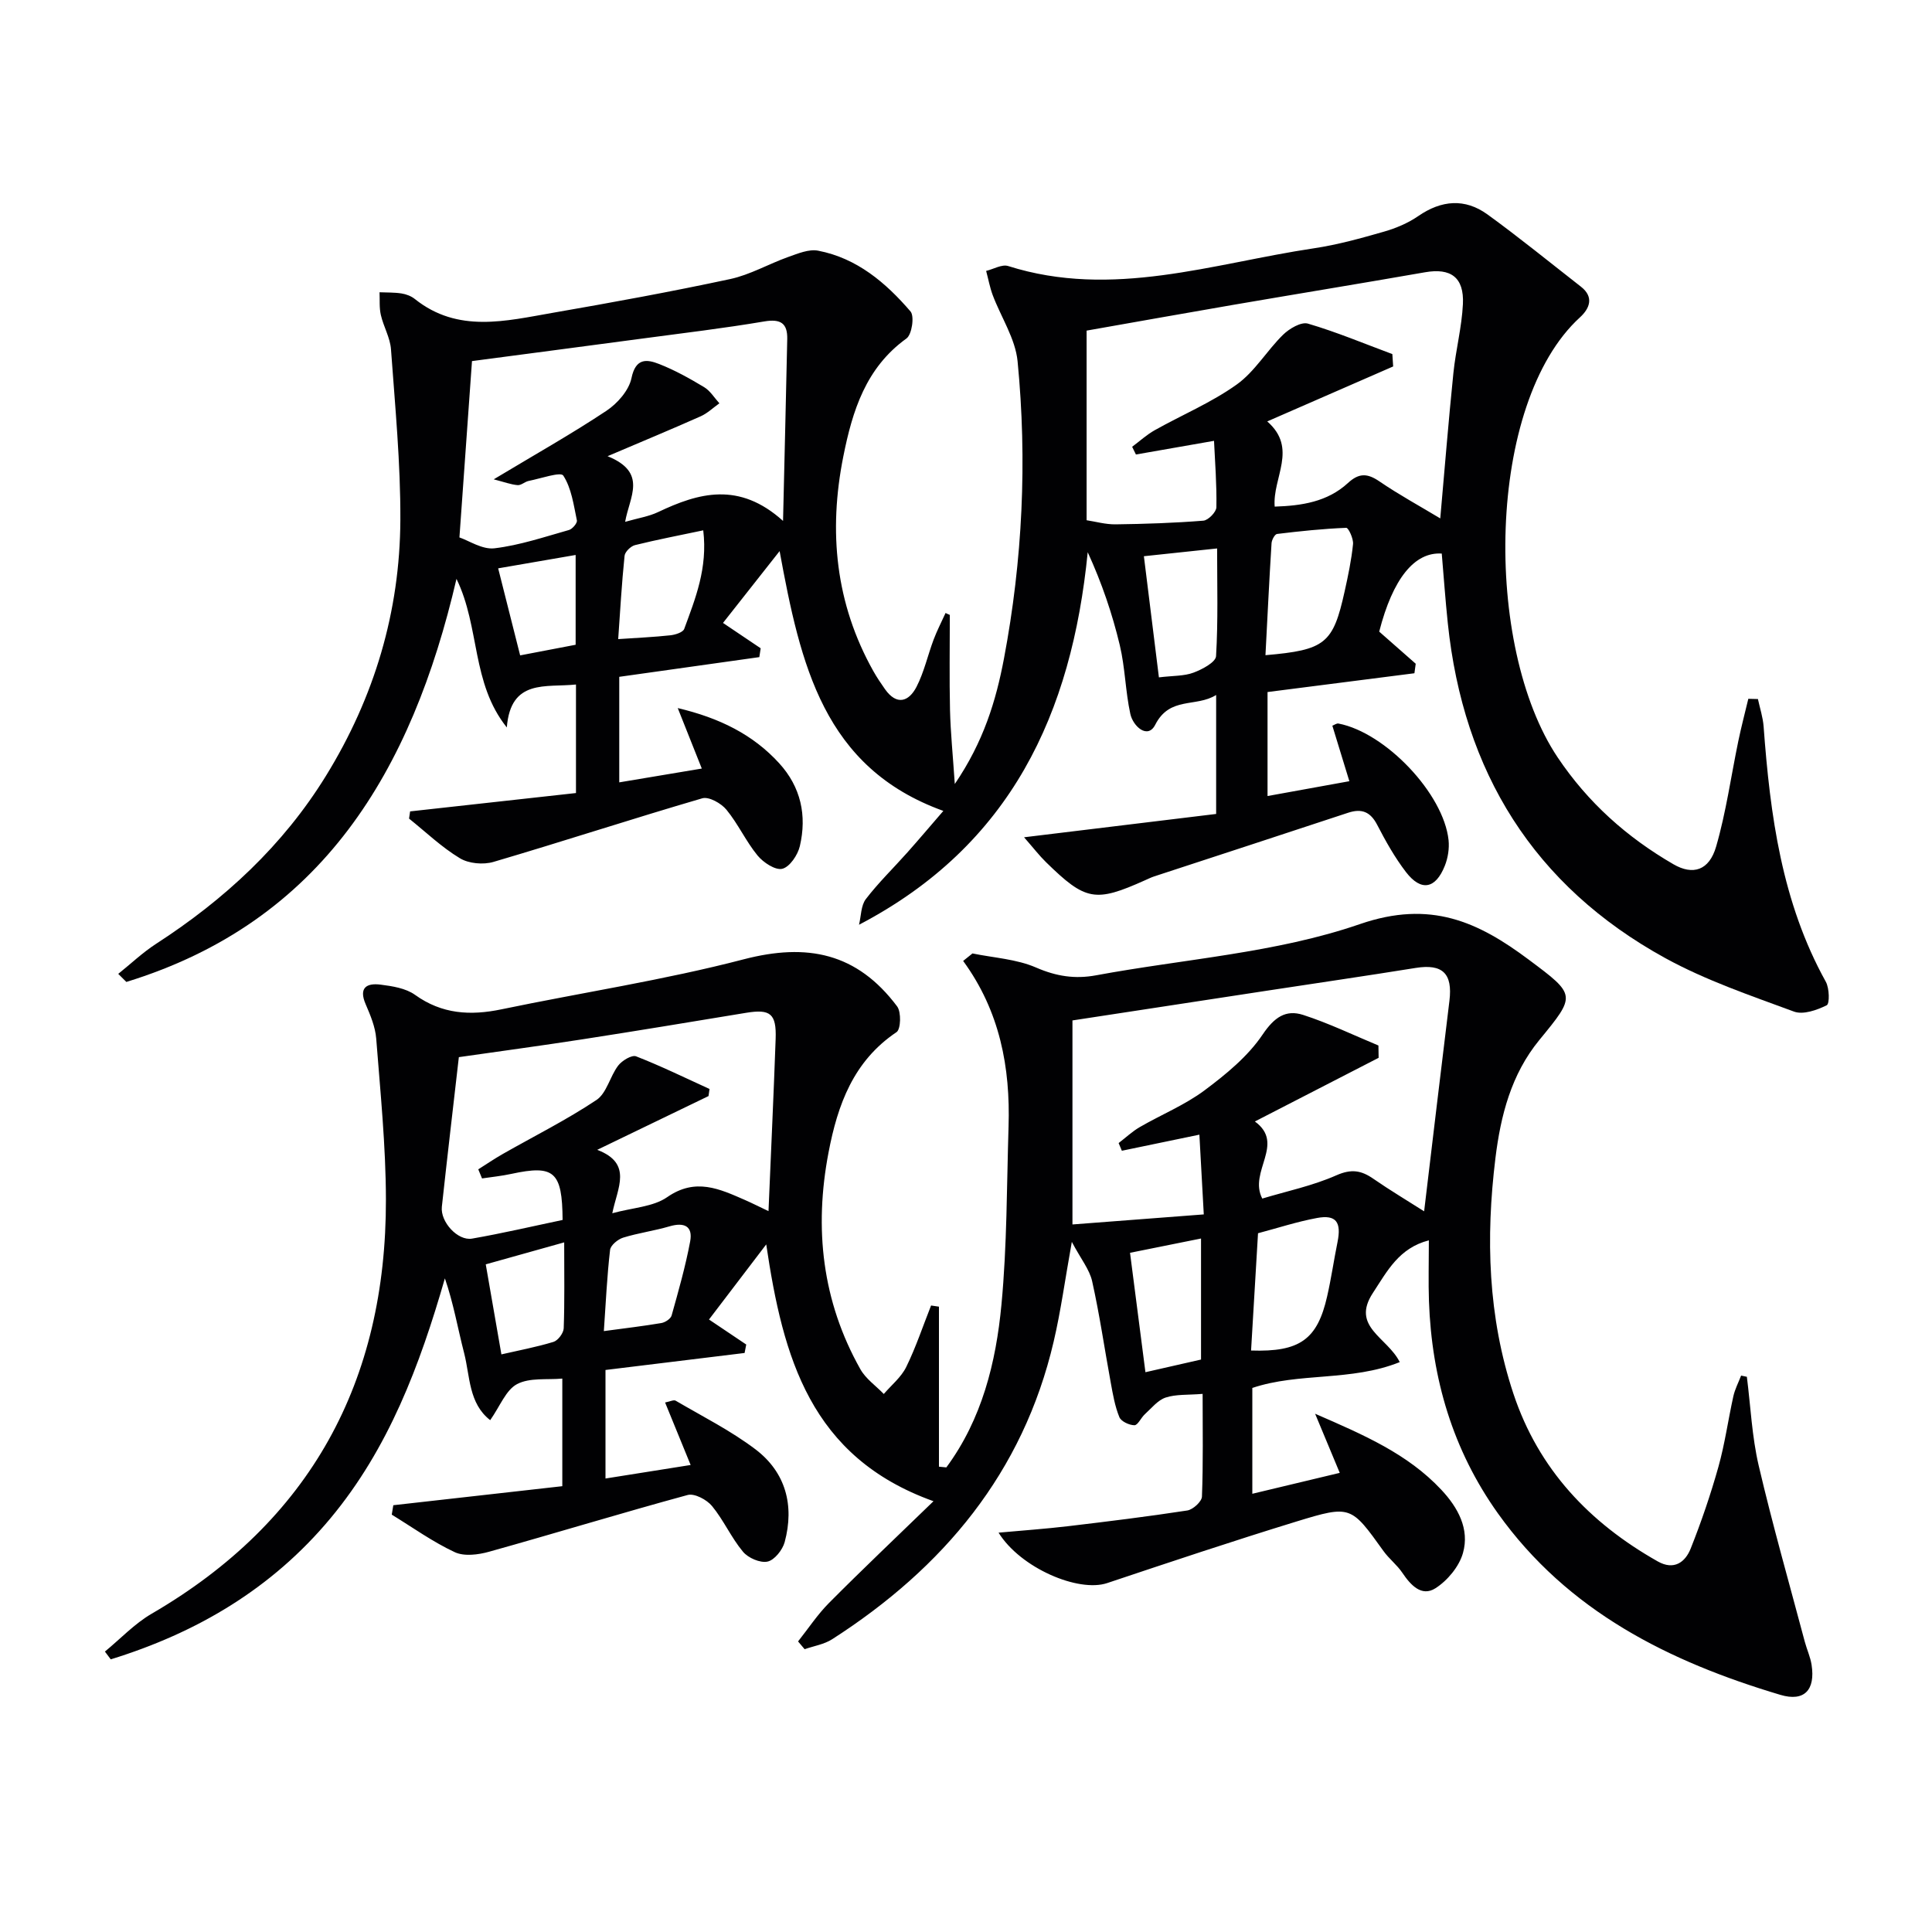
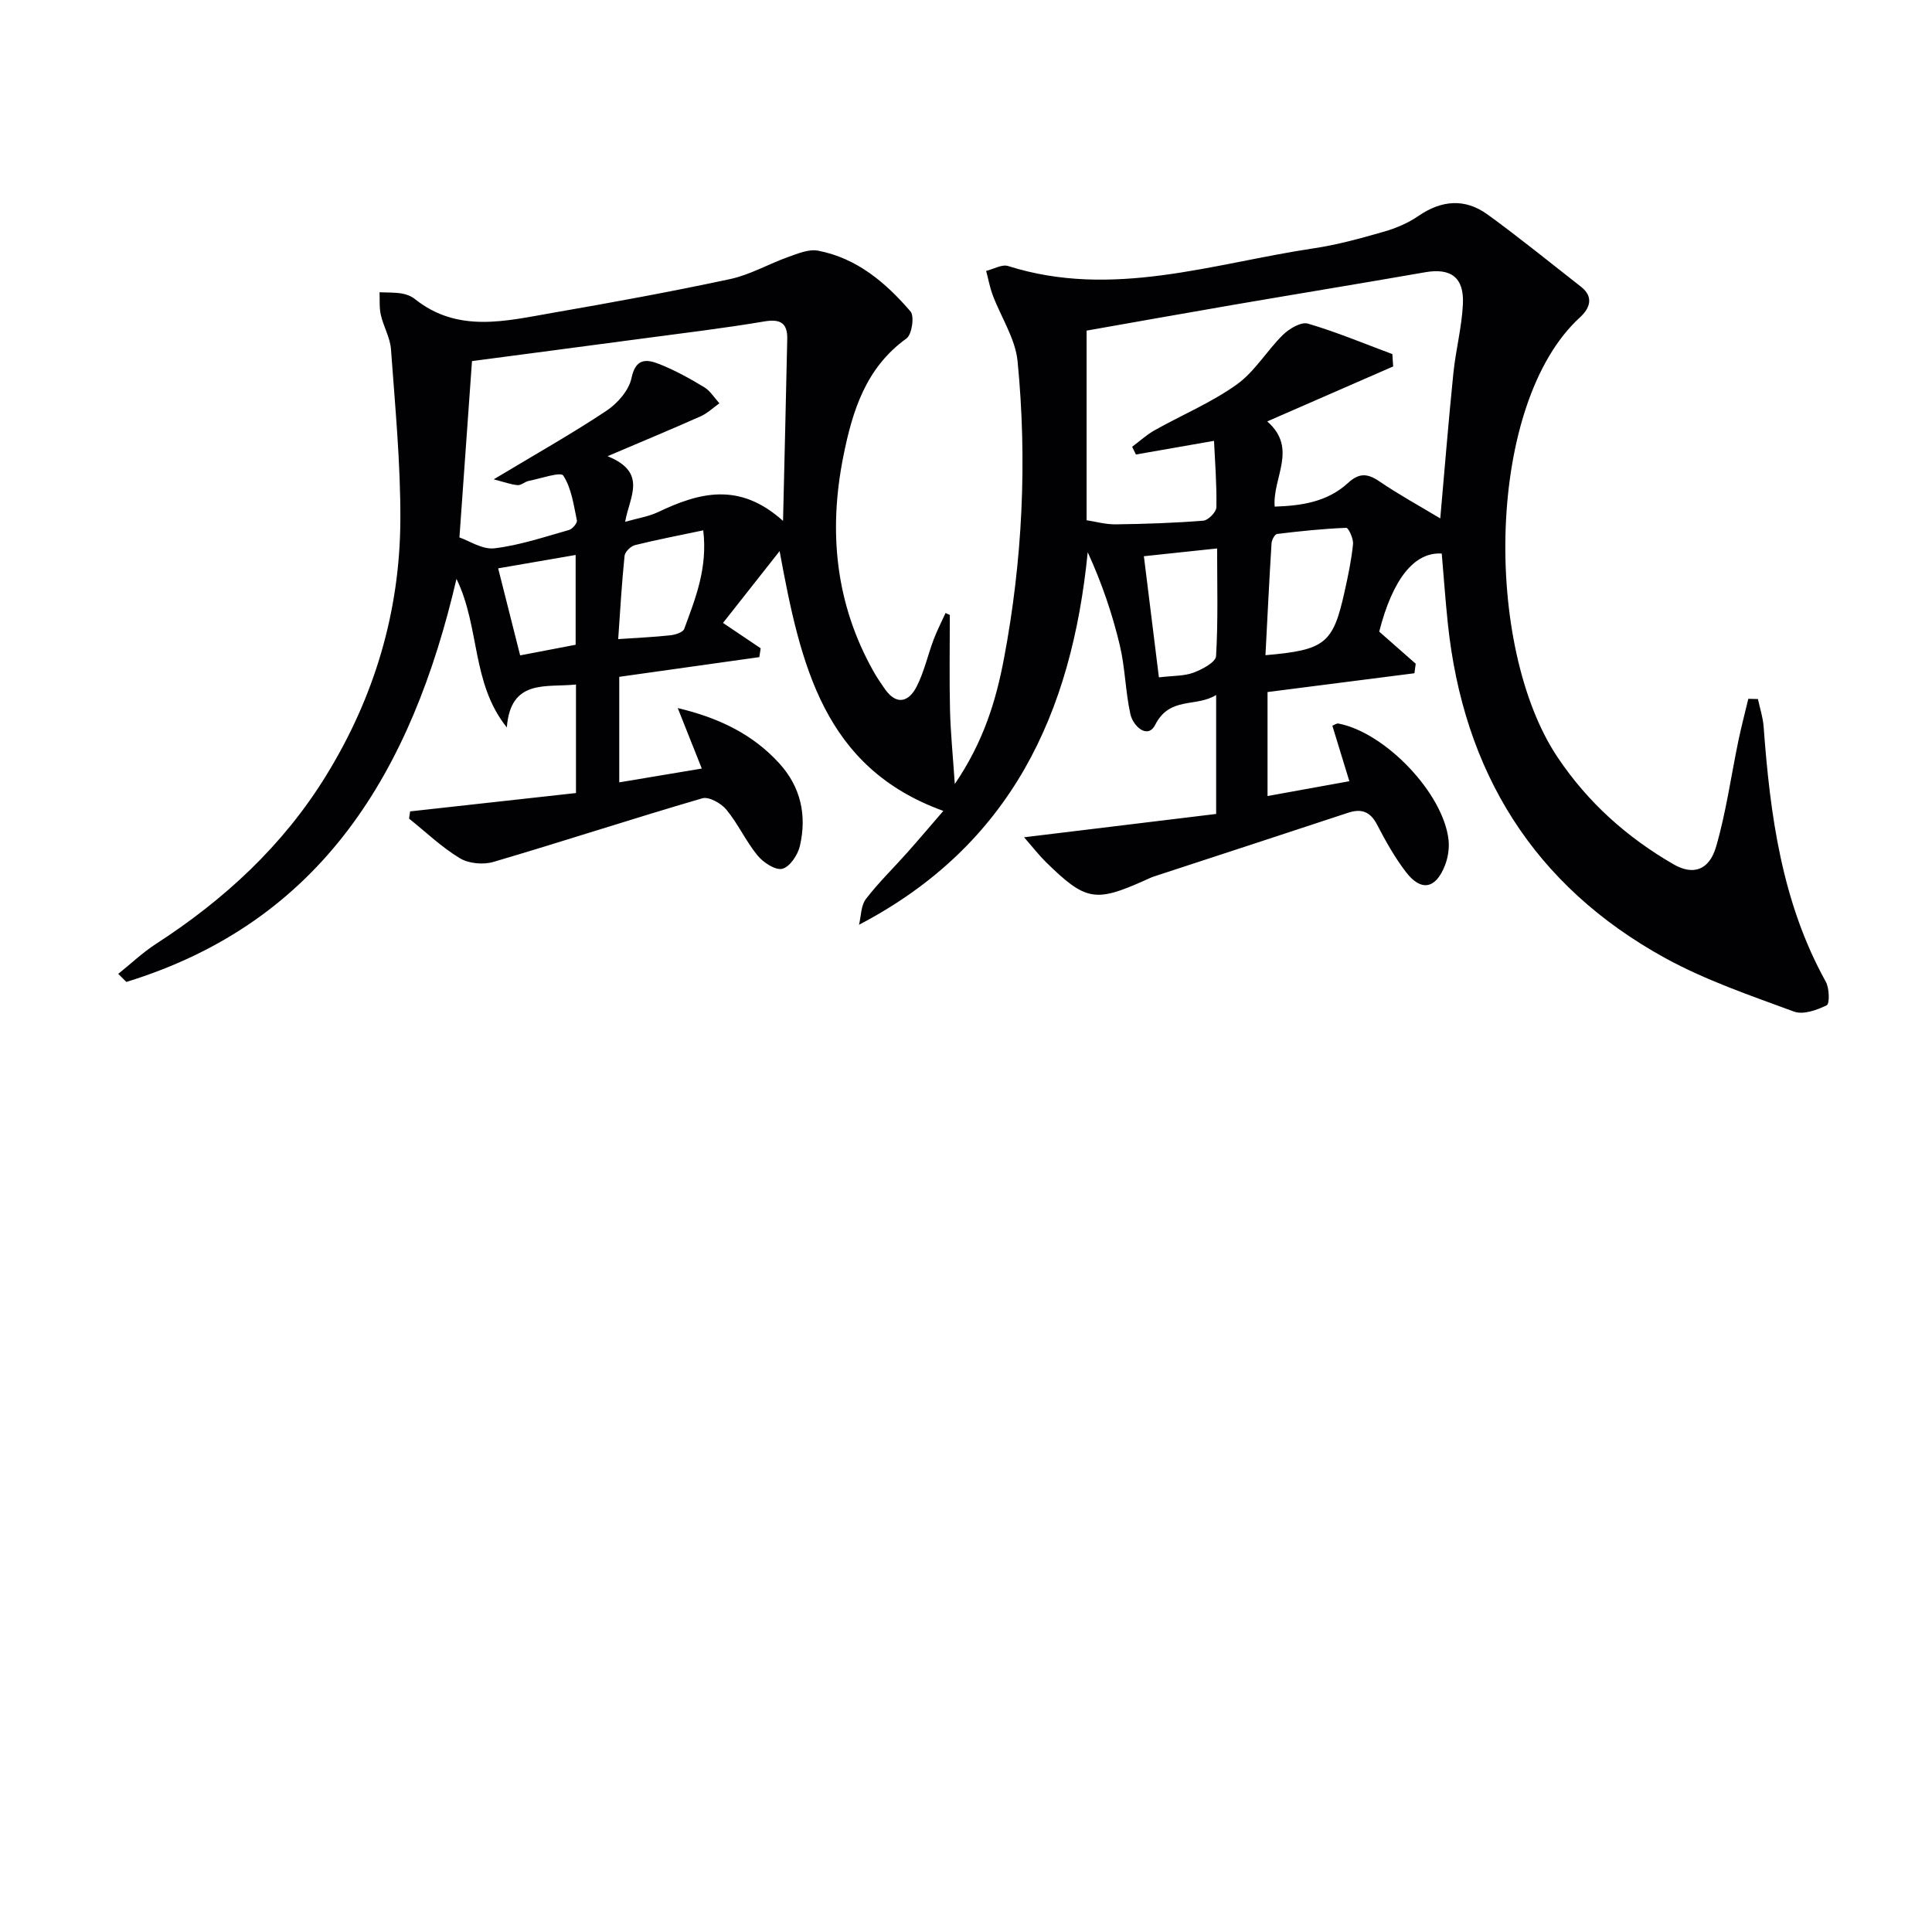
<svg xmlns="http://www.w3.org/2000/svg" enable-background="new 0 0 400 400" viewBox="0 0 400 400">
  <g fill="#010103">
-     <path d="m248.99 288.59c-3.08.25-5.52.05-7.66.76-1.64.55-2.93 2.21-4.31 3.46-.79.72-1.44 2.27-2.15 2.27-1.08-.01-2.76-.79-3.12-1.68-.92-2.25-1.34-4.71-1.78-7.13-1.29-7-2.3-14.05-3.85-20.99-.54-2.44-2.33-4.61-4.21-8.16-1.42 7.88-2.28 14.33-3.76 20.64-6.34 27.15-22.84 46.85-45.85 61.62-1.66 1.07-3.8 1.4-5.71 2.07-.45-.54-.91-1.07-1.36-1.61 2.13-2.68 4.03-5.58 6.43-7.99 6.87-6.91 13.95-13.62 21.61-21.04-25.5-9.14-31.15-29.74-34.63-53.17-4.38 5.75-8.15 10.7-11.85 15.55 3.01 2.02 5.36 3.6 7.71 5.18-.11.58-.22 1.17-.34 1.75-9.53 1.16-19.05 2.33-28.8 3.52v22.47c5.81-.92 11.41-1.81 17.63-2.8-1.86-4.54-3.52-8.61-5.29-12.94.99-.19 1.79-.61 2.19-.37 5.56 3.26 11.4 6.19 16.51 10.06 6.28 4.76 8.1 11.63 6.06 19.21-.44 1.62-2.11 3.73-3.55 4.04-1.52.33-4.02-.75-5.09-2.05-2.43-2.91-4-6.54-6.41-9.46-1.08-1.31-3.62-2.66-5.03-2.28-13.75 3.74-27.39 7.92-41.12 11.75-2.24.63-5.16 1-7.11.09-4.56-2.13-8.72-5.12-13.04-7.77.11-.65.21-1.3.32-1.95 11.54-1.3 23.08-2.6 34.99-3.94 0-7.23 0-14.3 0-22.28-3.12.29-6.74-.24-9.36 1.14-2.32 1.22-3.52 4.56-5.57 7.47-4.48-3.48-4.16-9.08-5.4-13.9-1.31-5.07-2.19-10.26-3.98-15.46-5.2 18.04-11.64 35.21-23.71 49.7-12.16 14.59-27.69 23.69-45.47 29.18-.4-.54-.8-1.07-1.21-1.61 3.21-2.64 6.13-5.77 9.67-7.83 32.93-19.15 48.58-48.11 48.51-85.78-.02-11.11-1.15-22.22-2.01-33.31-.19-2.41-1.2-4.83-2.18-7.1-1.5-3.46.23-4.43 3.1-4.06 2.44.31 5.19.74 7.1 2.1 5.59 4.02 11.47 4.35 17.91 3.01 16.71-3.48 33.65-6.05 50.14-10.35 13.2-3.44 23.48-1.32 31.78 9.74.88 1.17.77 4.73-.12 5.33-8.94 6-12.2 15.05-14.08 24.91-3.01 15.71-1.34 30.8 6.59 44.88 1.12 1.99 3.21 3.43 4.85 5.13 1.58-1.84 3.6-3.47 4.64-5.58 2.01-4.1 3.46-8.48 5.15-12.74.54.08 1.09.16 1.63.24v33.13c.51.05 1.02.1 1.53.15 7.36-9.97 10.28-21.69 11.41-33.71 1.16-12.23 1.09-24.57 1.47-36.87.38-12.2-1.78-23.85-9.4-34.28.64-.52 1.28-1.04 1.93-1.55 4.42.91 9.12 1.16 13.17 2.92 4.17 1.81 8.03 2.42 12.41 1.61 18.27-3.39 37.26-4.61 54.62-10.6 14.65-5.05 24.49-.48 34.99 7.37 9.83 7.34 9.8 7.33 2.16 16.64-5.82 7.1-8 15.64-9.08 24.46-2.02 16.48-1.56 32.83 3.73 48.76 5.2 15.64 15.75 26.73 29.89 34.72 3.35 1.89 5.68.17 6.81-2.67 2.2-5.53 4.13-11.19 5.74-16.92 1.34-4.78 2.01-9.74 3.09-14.6.33-1.48 1.06-2.86 1.61-4.29.4.08.8.17 1.19.25.78 6.14 1.05 12.4 2.45 18.39 2.86 12.24 6.32 24.34 9.55 36.49.43 1.6 1.15 3.14 1.4 4.76.8 5.17-1.48 7.7-6.47 6.21-23.07-6.88-44-17.29-58.47-37.57-9.36-13.12-13.71-27.94-14.28-43.93-.14-3.99-.02-7.99-.02-12.6-6.2 1.59-8.62 6.37-11.58 10.88-4.62 7.02 3.01 9.19 5.55 14.33-10.04 4.04-20.84 2.09-30.52 5.35v21.91c6.06-1.45 11.74-2.81 18.1-4.33-1.75-4.2-3.22-7.73-5.1-12.24 10.08 4.38 19.15 8.29 26.12 15.73 3.45 3.68 5.9 8.13 4.49 13.11-.79 2.8-3.21 5.71-5.71 7.3-2.86 1.81-5.12-.66-6.84-3.21-1.1-1.64-2.76-2.9-3.91-4.51-6.71-9.34-6.74-9.56-18-6.11-13.13 4.03-26.17 8.39-39.2 12.75-5.95 1.99-17.93-3.1-22.49-10.44 5.08-.46 9.76-.79 14.41-1.34 8.24-.98 16.47-1.99 24.66-3.25 1.18-.18 3-1.84 3.04-2.87.27-6.97.14-13.94.14-21.27zm45.86-37.8c1.8-15.03 3.49-29.32 5.24-43.6.69-5.66-1.44-7.68-6.99-6.79-10.31 1.66-20.65 3.16-30.97 4.74-13.1 2-26.2 4-40.09 6.13v42.24c8.8-.67 17.69-1.35 27.19-2.08-.34-6.13-.62-11.26-.91-16.51-6.05 1.25-11.05 2.29-16.05 3.33-.22-.53-.44-1.06-.67-1.59 1.45-1.11 2.81-2.4 4.38-3.31 4.45-2.58 9.32-4.56 13.4-7.6 4.45-3.32 8.99-7.04 12.04-11.57 2.4-3.55 4.77-5.22 8.39-4.05 5.32 1.72 10.4 4.18 15.58 6.33.01.85.03 1.7.04 2.55-8.52 4.38-17.04 8.76-25.62 13.18 6.37 4.64-1.39 10.38 1.53 15.96 5.04-1.52 10.42-2.64 15.33-4.81 3.12-1.38 5.18-1.03 7.71.74 3.38 2.34 6.93 4.45 10.47 6.71zm-195.05-6.81c-.26-.63-.52-1.26-.78-1.88 1.69-1.07 3.35-2.2 5.09-3.19 6.48-3.69 13.19-7.04 19.38-11.17 2.12-1.41 2.79-4.87 4.49-7.11.79-1.04 2.82-2.27 3.71-1.93 5.16 2.01 10.16 4.46 15.21 6.76-.07.49-.14.98-.21 1.47-7.43 3.59-14.85 7.17-23.04 11.13 7.41 2.83 4.17 7.87 3.12 13.13 4.26-1.17 8.46-1.32 11.36-3.33 5.88-4.09 10.87-1.7 16.14.6 1.41.62 2.79 1.32 4.84 2.29.52-12.46 1.07-24.07 1.48-35.68.18-5.21-1.11-6.2-6.1-5.38-11.3 1.86-22.6 3.74-33.91 5.49-8.66 1.34-17.36 2.51-25.58 3.69-1.21 10.56-2.41 20.76-3.52 30.98-.34 3.12 3.29 7.11 6.26 6.59 6.32-1.1 12.58-2.57 18.74-3.86-.07-10.05-1.75-11.45-10.61-9.54-2.02.44-4.06.64-6.07.94zm159.22 35.63c10.11.34 13.73-2.3 15.75-11.21.85-3.72 1.39-7.51 2.15-11.25.83-4.13-.29-5.71-4.24-4.98-4.16.77-8.21 2.1-12.22 3.16-.49 8.33-.95 16.09-1.44 24.28zm-25.06-20.23c1.1 8.49 2.12 16.43 3.19 24.72 4.2-.95 7.83-1.78 11.51-2.62 0-8.51 0-16.66 0-25.06-4.88.98-9.39 1.89-14.7 2.96zm-108.94 16.21c4.45-.6 8.2-1.04 11.92-1.67.79-.14 1.92-.88 2.11-1.56 1.42-5.07 2.87-10.16 3.84-15.33.6-3.19-1.25-4.02-4.27-3.13-3.16.93-6.46 1.37-9.6 2.34-1.1.34-2.6 1.58-2.71 2.54-.63 5.42-.88 10.87-1.29 16.81zm-21.21 4.82c3.6-.83 7.26-1.51 10.79-2.59.93-.29 2.07-1.81 2.11-2.81.2-5.58.1-11.16.1-17.79-6.05 1.7-11.19 3.14-16.24 4.55 1.11 6.39 2.09 12.03 3.24 18.64z" />
    <path d="m196.65 127.31c0 6.57-.11 13.14.04 19.7.11 4.6.58 9.2.99 15.31 5.97-8.78 8.53-17.25 10.18-25.97 3.85-20.37 4.83-40.95 2.82-61.55-.46-4.69-3.43-9.12-5.15-13.7-.6-1.61-.91-3.34-1.36-5.01 1.53-.37 3.27-1.42 4.56-1.01 21.58 6.84 42.32-.53 63.28-3.67 4.91-.73 9.75-2.08 14.53-3.45 2.48-.71 4.98-1.77 7.09-3.22 4.81-3.32 9.67-3.72 14.34-.34 6.59 4.78 12.92 9.94 19.34 14.95 2.8 2.18 1.77 4.56-.2 6.36-19.44 17.77-20.02 68.11-4.62 91.09 6.29 9.38 14.34 16.55 23.97 22.13 4.03 2.34 7.41 1.32 8.85-3.67 2.06-7.12 3.08-14.55 4.59-21.83.61-2.93 1.37-5.83 2.07-8.75.66.02 1.33.04 1.99.05.41 1.9 1.04 3.79 1.18 5.71 1.35 18.33 3.75 36.37 12.88 52.83.74 1.34.81 4.55.18 4.86-2.02 1-4.87 2.01-6.77 1.31-9.02-3.33-18.24-6.46-26.63-11.06-27.28-14.98-41.84-38.59-45.05-69.37-.5-4.79-.84-9.59-1.25-14.4-5.64-.37-10.14 5.19-12.95 16.16 2.5 2.2 5.03 4.42 7.56 6.65-.09.66-.18 1.32-.27 1.97-10 1.28-20.01 2.56-30.41 3.89v21.53c5.52-1 10.87-1.97 16.94-3.07-1.22-3.99-2.36-7.68-3.52-11.49.39-.15.87-.52 1.26-.45 9.75 1.87 21.78 14.52 22.8 24.14.18 1.74-.13 3.69-.78 5.32-1.92 4.81-4.92 5.35-8.04 1.29-2.31-3.01-4.2-6.38-5.95-9.76-1.41-2.73-3.22-3.45-6.05-2.51-13.38 4.43-26.78 8.79-40.16 13.18-.63.21-1.23.51-1.84.78-10.34 4.64-12.31 4.3-20.53-3.74-1.38-1.35-2.57-2.9-4.54-5.15 13.9-1.69 26.77-3.25 39.77-4.83 0-8.48 0-16.11 0-24.63-4.19 2.61-9.59.23-12.61 6.16-1.56 3.07-4.6.33-5.16-2.25-1.02-4.67-1.07-9.57-2.18-14.22-1.55-6.49-3.7-12.83-6.64-19.25-3.31 33.38-15.86 60.67-47.35 77.13.44-1.8.39-3.97 1.41-5.31 2.62-3.42 5.74-6.44 8.61-9.67 2.41-2.71 4.75-5.48 7.44-8.59-24.81-8.95-29.57-30.26-33.9-53.79-4.41 5.6-8.07 10.24-11.72 14.87 3.05 2.05 5.43 3.65 7.8 5.25-.09.61-.19 1.22-.28 1.83-9.64 1.36-19.29 2.71-29 4.08v21.85c5.88-.98 11.47-1.92 17.09-2.86-1.8-4.53-3.39-8.53-4.98-12.52 8.67 2.05 15.59 5.49 21 11.42 4.5 4.93 5.76 10.83 4.28 17.16-.43 1.84-2.09 4.31-3.63 4.69-1.43.36-3.94-1.3-5.13-2.75-2.41-2.94-4.02-6.54-6.44-9.48-1.09-1.33-3.64-2.76-5-2.36-14.46 4.22-28.79 8.92-43.24 13.17-2.11.62-5.13.35-6.96-.77-3.78-2.28-7.04-5.42-10.51-8.2.07-.5.15-.99.22-1.49 11.36-1.26 22.72-2.51 34.34-3.8 0-7.33 0-14.88 0-22.47-6.22.66-13.51-1.25-14.32 8.89-7.38-9.22-5.52-20.71-10.42-30.76-9.26 39.78-27.8 70.97-68.35 83.45-.56-.56-1.12-1.11-1.68-1.67 2.6-2.08 5.04-4.41 7.82-6.21 14.17-9.17 26.31-20.37 35.21-34.83 9.99-16.22 15.29-33.94 15.38-52.94.05-11.77-1.09-23.56-1.94-35.32-.17-2.41-1.55-4.71-2.1-7.12-.35-1.51-.2-3.13-.27-4.7 1.53.07 3.07.01 4.57.25.95.15 1.98.54 2.73 1.14 8.92 7.13 18.84 4.55 28.58 2.86 12.27-2.13 24.53-4.37 36.7-6.98 4.15-.89 7.99-3.14 12.04-4.58 1.99-.7 4.26-1.67 6.18-1.3 8.02 1.54 14.01 6.62 19.13 12.58.85.98.29 4.79-.84 5.6-8.43 6.07-11.19 15-13.07 24.42-3.1 15.51-1.64 30.43 6.2 44.42.73 1.3 1.57 2.55 2.43 3.77 2.43 3.43 4.93 2.6 6.53-.5 1.57-3.06 2.32-6.53 3.54-9.78.71-1.88 1.64-3.67 2.47-5.5.28.15.58.28.88.4zm67.26-22.42c5.54-.18 10.91-.97 15.17-4.89 2.3-2.12 4.04-2.02 6.52-.33 4.04 2.76 8.36 5.11 12.59 7.66.92-10.33 1.71-20.23 2.72-30.1.49-4.78 1.74-9.49 1.97-14.27.27-5.56-2.53-7.52-7.84-6.59-13.22 2.31-26.46 4.47-39.68 6.74-9.91 1.7-19.8 3.48-30.39 5.34v39.26c1.81.27 3.92.88 6.02.85 6.05-.08 12.11-.28 18.15-.76 1.01-.08 2.68-1.79 2.7-2.77.09-4.71-.29-9.43-.49-13.76-5.99 1.05-11.08 1.94-16.17 2.83-.26-.53-.52-1.06-.78-1.6 1.56-1.16 3.01-2.5 4.69-3.44 5.65-3.17 11.73-5.71 16.96-9.45 3.74-2.67 6.24-7.02 9.6-10.31 1.3-1.27 3.74-2.71 5.14-2.3 5.93 1.74 11.67 4.15 17.48 6.31.06.85.11 1.7.17 2.56-8.62 3.76-17.24 7.52-26.07 11.38 6.41 5.61 1.05 11.63 1.54 17.64zm-134.48 3.15c2.73-.78 4.9-1.11 6.8-2.01 8.42-4 16.78-6.39 25.89 1.82.32-13.82.62-25.73.87-37.65.07-3.29-1.38-4.22-4.75-3.65-8.34 1.41-16.75 2.41-25.13 3.53-11.8 1.58-23.61 3.12-35.39 4.68-.85 11.88-1.69 23.73-2.6 36.51 1.94.65 4.73 2.55 7.25 2.25 5.22-.62 10.32-2.35 15.43-3.79.71-.2 1.75-1.44 1.64-1.98-.67-3.2-1.12-6.67-2.82-9.29-.54-.83-4.68.62-7.16 1.11-.8.16-1.56.94-2.3.87-1.4-.12-2.76-.64-4.94-1.2 8.62-5.18 16.14-9.41 23.32-14.18 2.29-1.52 4.67-4.23 5.2-6.77.86-4.18 3.14-3.95 5.74-2.92 3.24 1.27 6.32 2.99 9.31 4.79 1.26.76 2.11 2.2 3.15 3.34-1.28.91-2.46 2.06-3.87 2.69-5.98 2.66-12.02 5.17-19.28 8.26 8.38 3.4 4.52 8.41 3.64 13.59zm132.57 27.61c12.39-1.07 14-2.4 16.39-13.2.72-3.24 1.41-6.51 1.74-9.8.11-1.12-.95-3.39-1.4-3.37-4.79.19-9.57.69-14.33 1.27-.47.06-1.1 1.23-1.14 1.92-.48 7.6-.84 15.2-1.26 23.18zm-22.06 4.59c2.99-.36 5.23-.25 7.17-.98 1.8-.67 4.58-2.15 4.66-3.41.44-7.34.22-14.72.22-22.3-5.29.56-9.84 1.04-15.16 1.61 1.04 8.48 2.03 16.43 3.11 25.08zm-111.95-7.92c3.98-.27 7.41-.42 10.81-.79 1.02-.11 2.6-.61 2.86-1.32 2.3-6.28 4.88-12.55 3.94-20.41-4.97 1.05-9.58 1.93-14.13 3.06-.88.22-2.08 1.39-2.16 2.22-.59 5.7-.91 11.43-1.32 17.24zm-8.81 1.17c0-6.04 0-12.08 0-18.59-5.59.97-10.7 1.85-16.04 2.77 1.62 6.43 3.07 12.15 4.55 18.02 4.07-.78 7.75-1.49 11.49-2.2z" />
  </g>
</svg>